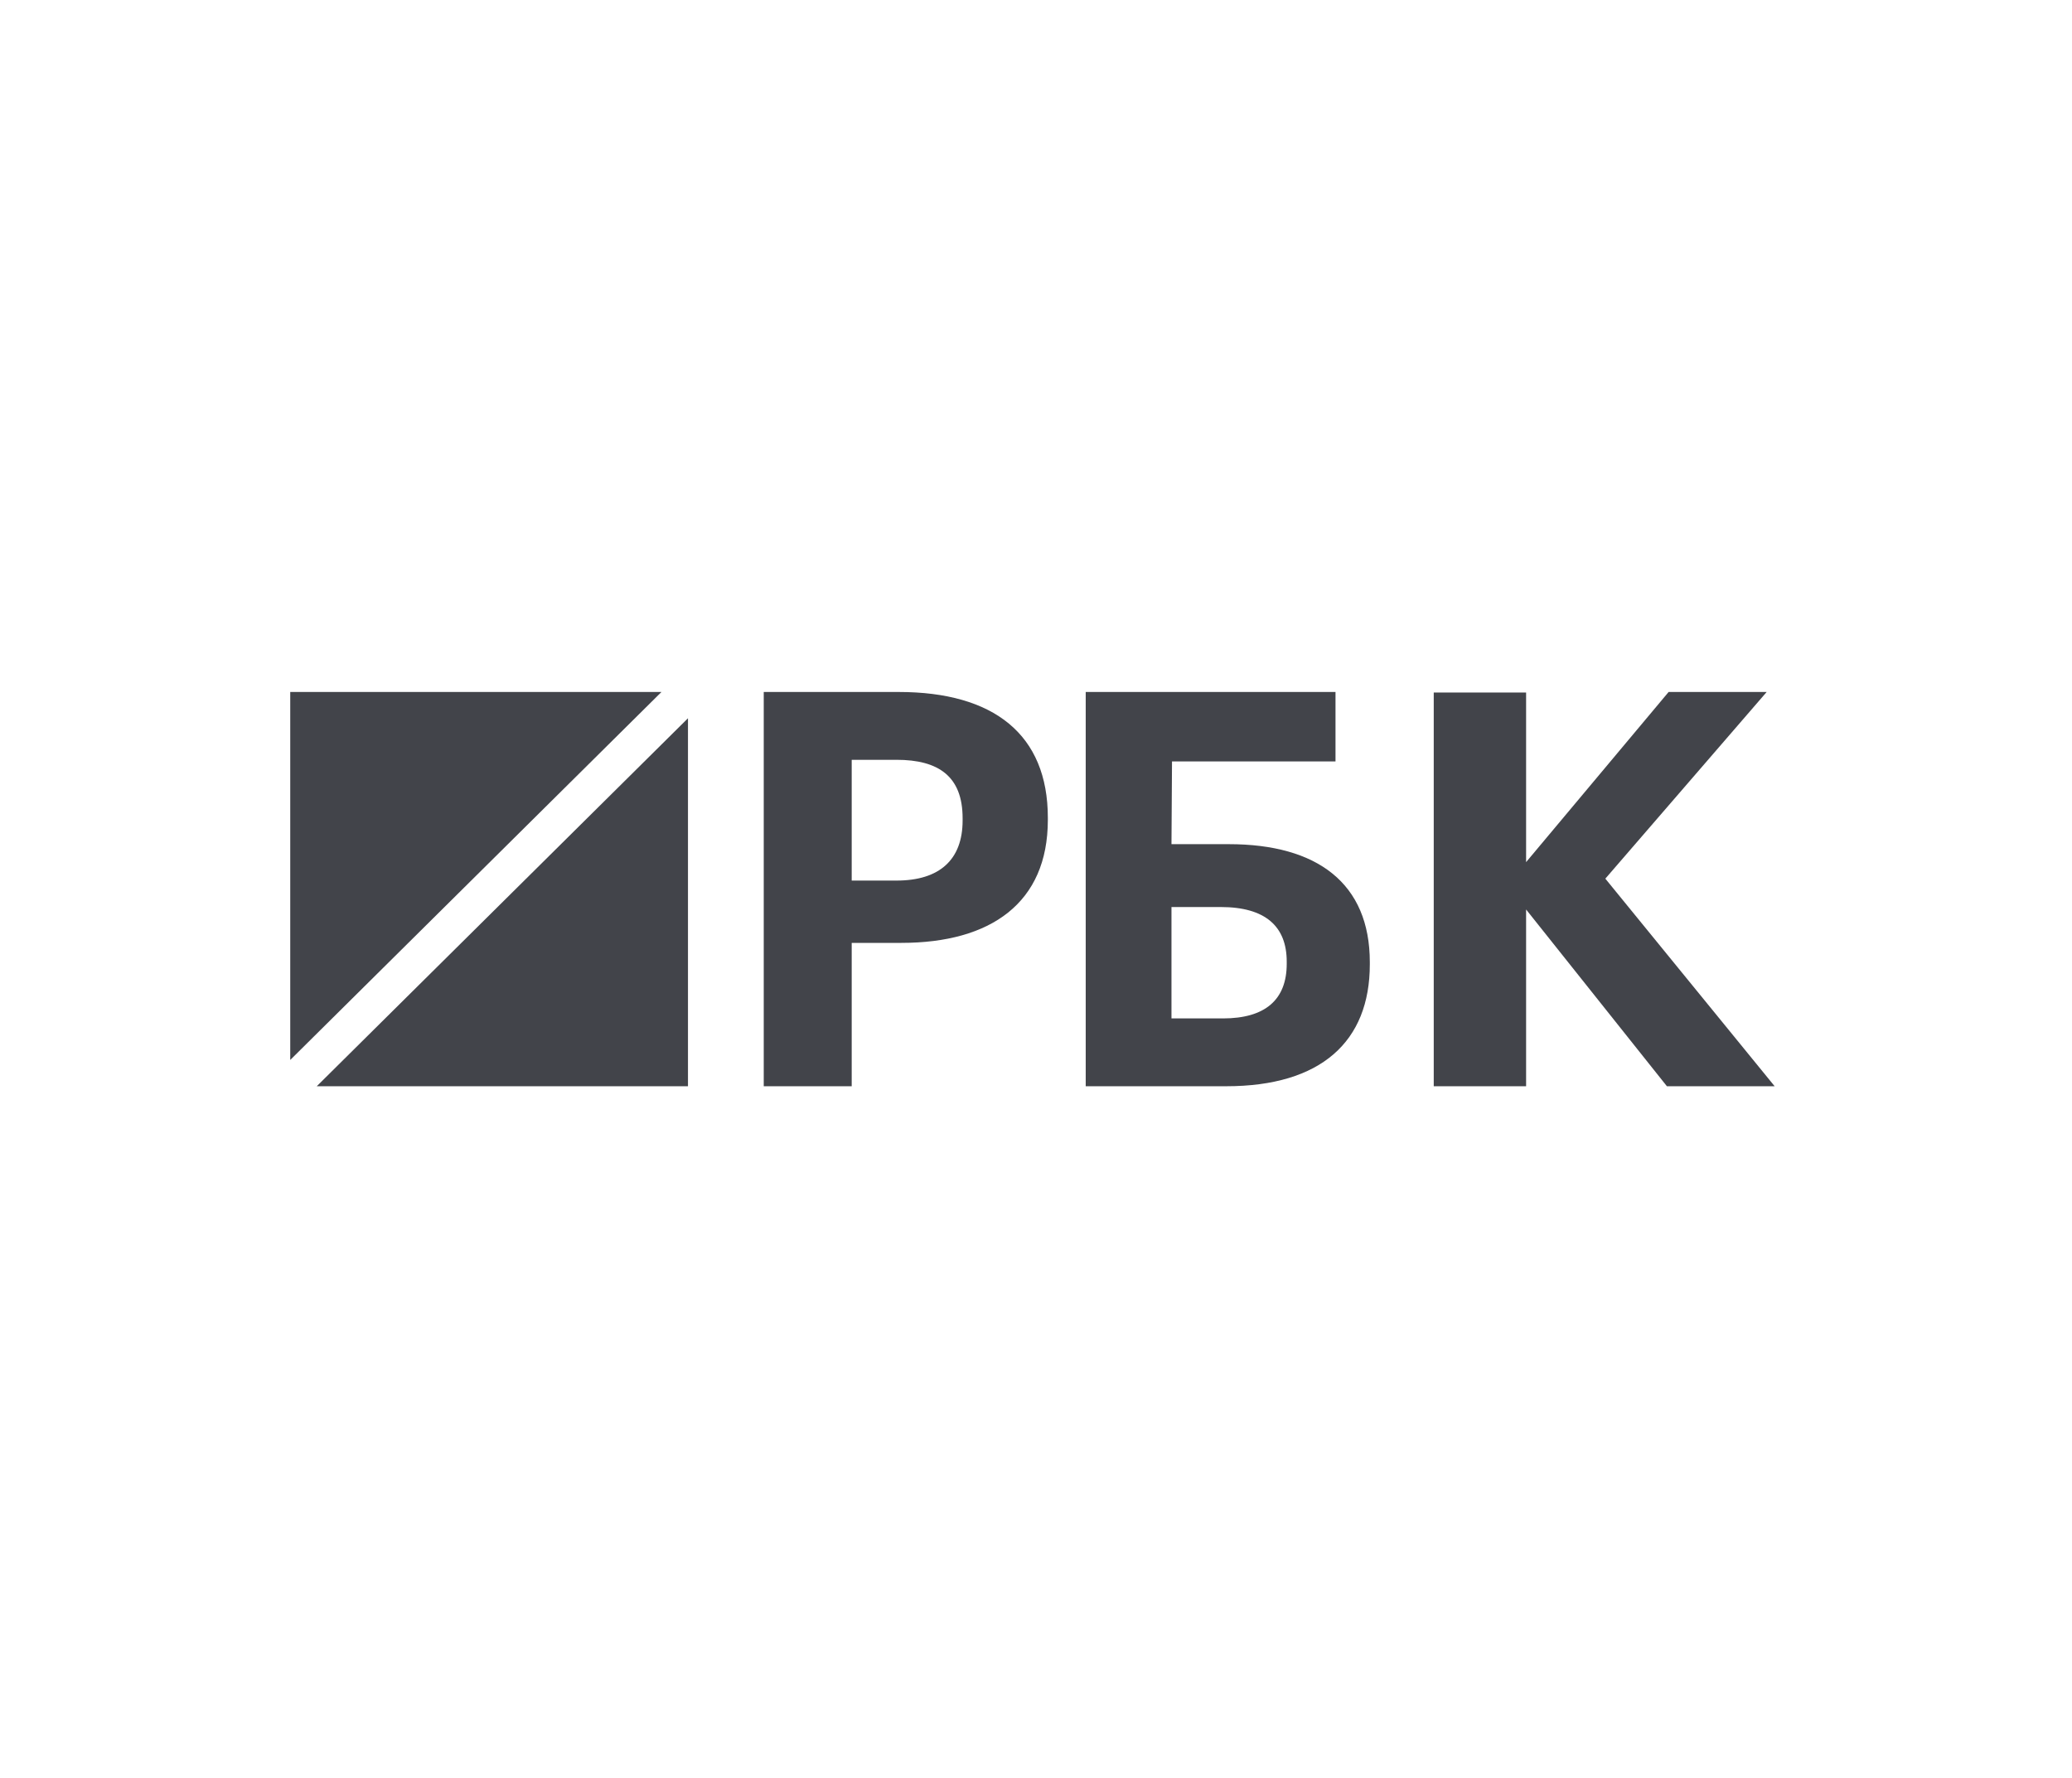
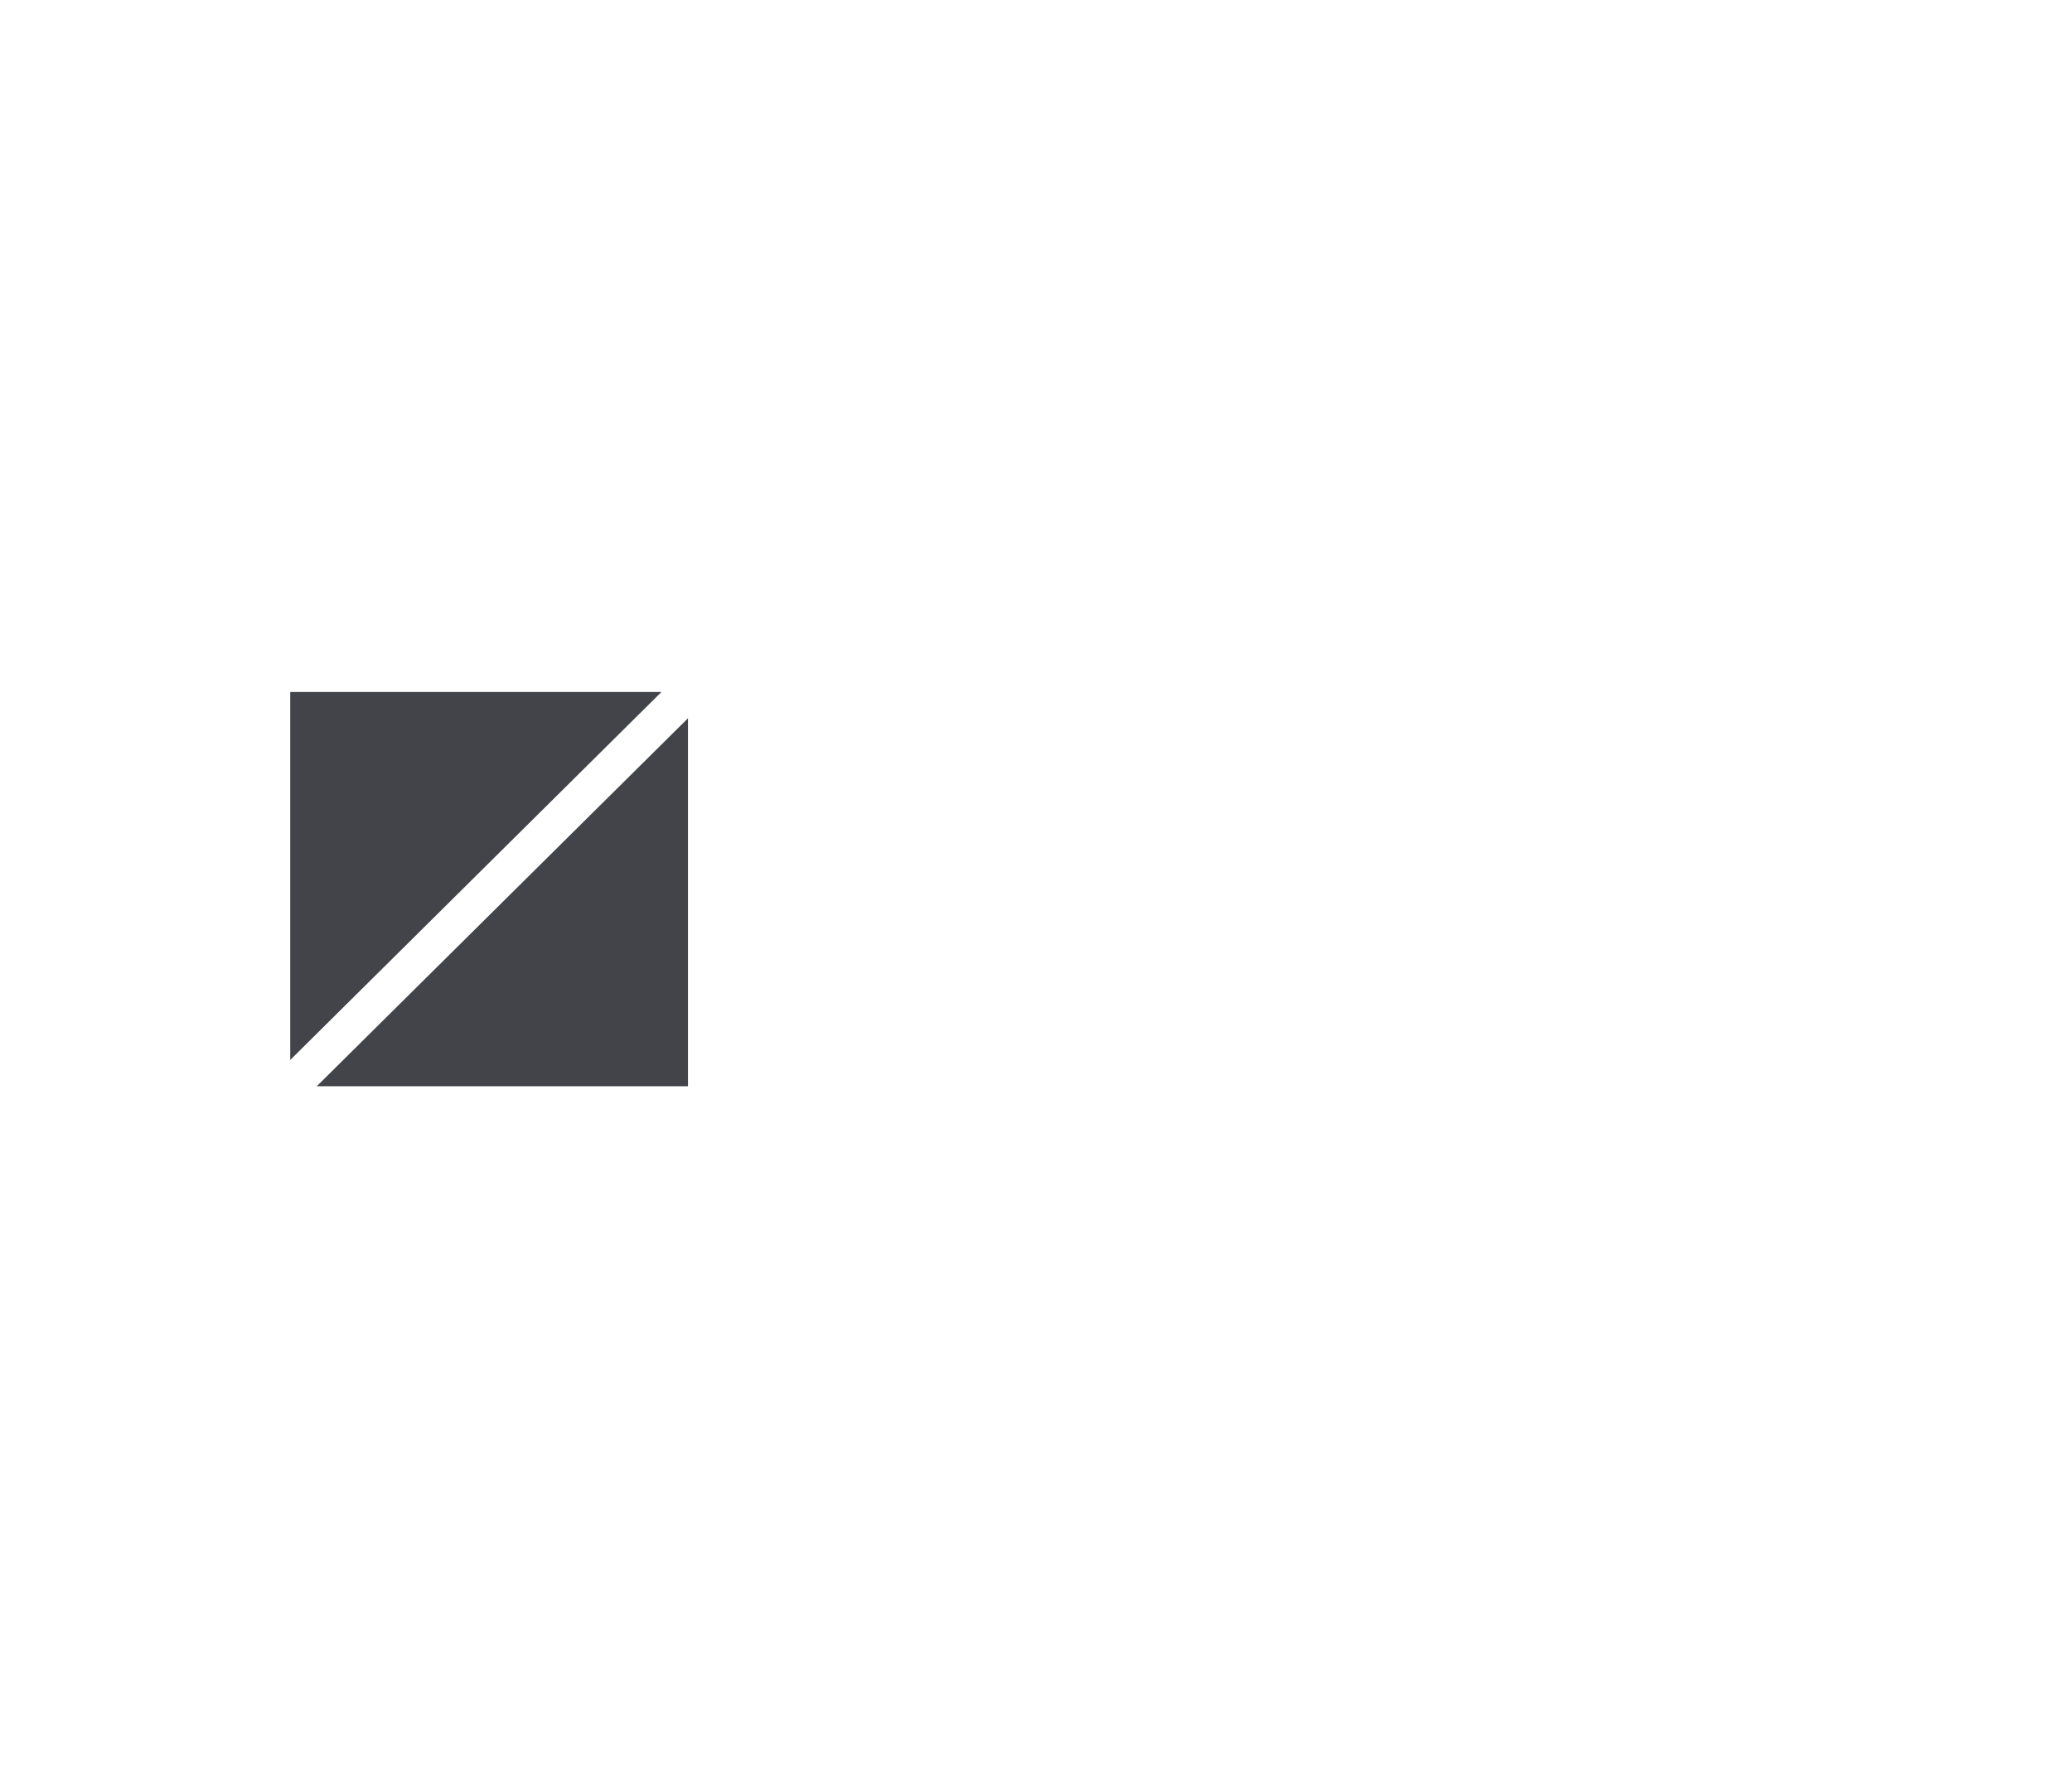
<svg xmlns="http://www.w3.org/2000/svg" width="148" height="127" viewBox="0 0 148 127" fill="none">
  <path fill-rule="evenodd" clip-rule="evenodd" d="M20.731 49.421V75.702L47.247 49.421H20.731Z" fill="#42444A" />
  <path fill-rule="evenodd" clip-rule="evenodd" d="M22.625 77.579H49.141V51.298L22.625 77.579Z" fill="#42444A" />
-   <path fill-rule="evenodd" clip-rule="evenodd" d="M64.036 62.89C67.119 62.89 68.758 61.393 68.758 58.597V58.439C68.758 55.447 67.04 54.265 64.036 54.265H60.836V62.89H64.036ZM54.553 49.421H64.192C70.982 49.421 74.846 52.453 74.846 58.4V58.557C74.846 64.504 70.748 67.34 64.387 67.34H60.836V77.579H54.553V49.421Z" fill="#42444A" />
-   <path fill-rule="evenodd" clip-rule="evenodd" d="M87.353 72.735C90.377 72.735 91.909 71.396 91.909 68.836V68.679C91.909 66.158 90.377 64.78 87.2 64.78H83.677V72.735H87.353ZM87.582 77.579H77.551V49.421H95.393V54.383H83.715L83.677 60.29H87.774C94.091 60.29 97.844 63.087 97.844 68.718V68.876C97.844 74.389 94.359 77.579 87.582 77.579Z" fill="#42444A" />
-   <path fill-rule="evenodd" clip-rule="evenodd" d="M102.41 49.46H109.007V61.573L119.187 49.421H126.191L114.667 62.753L126.761 77.579H119.065L109.007 64.955V77.579H102.41V49.46Z" fill="#42444A" />
</svg>